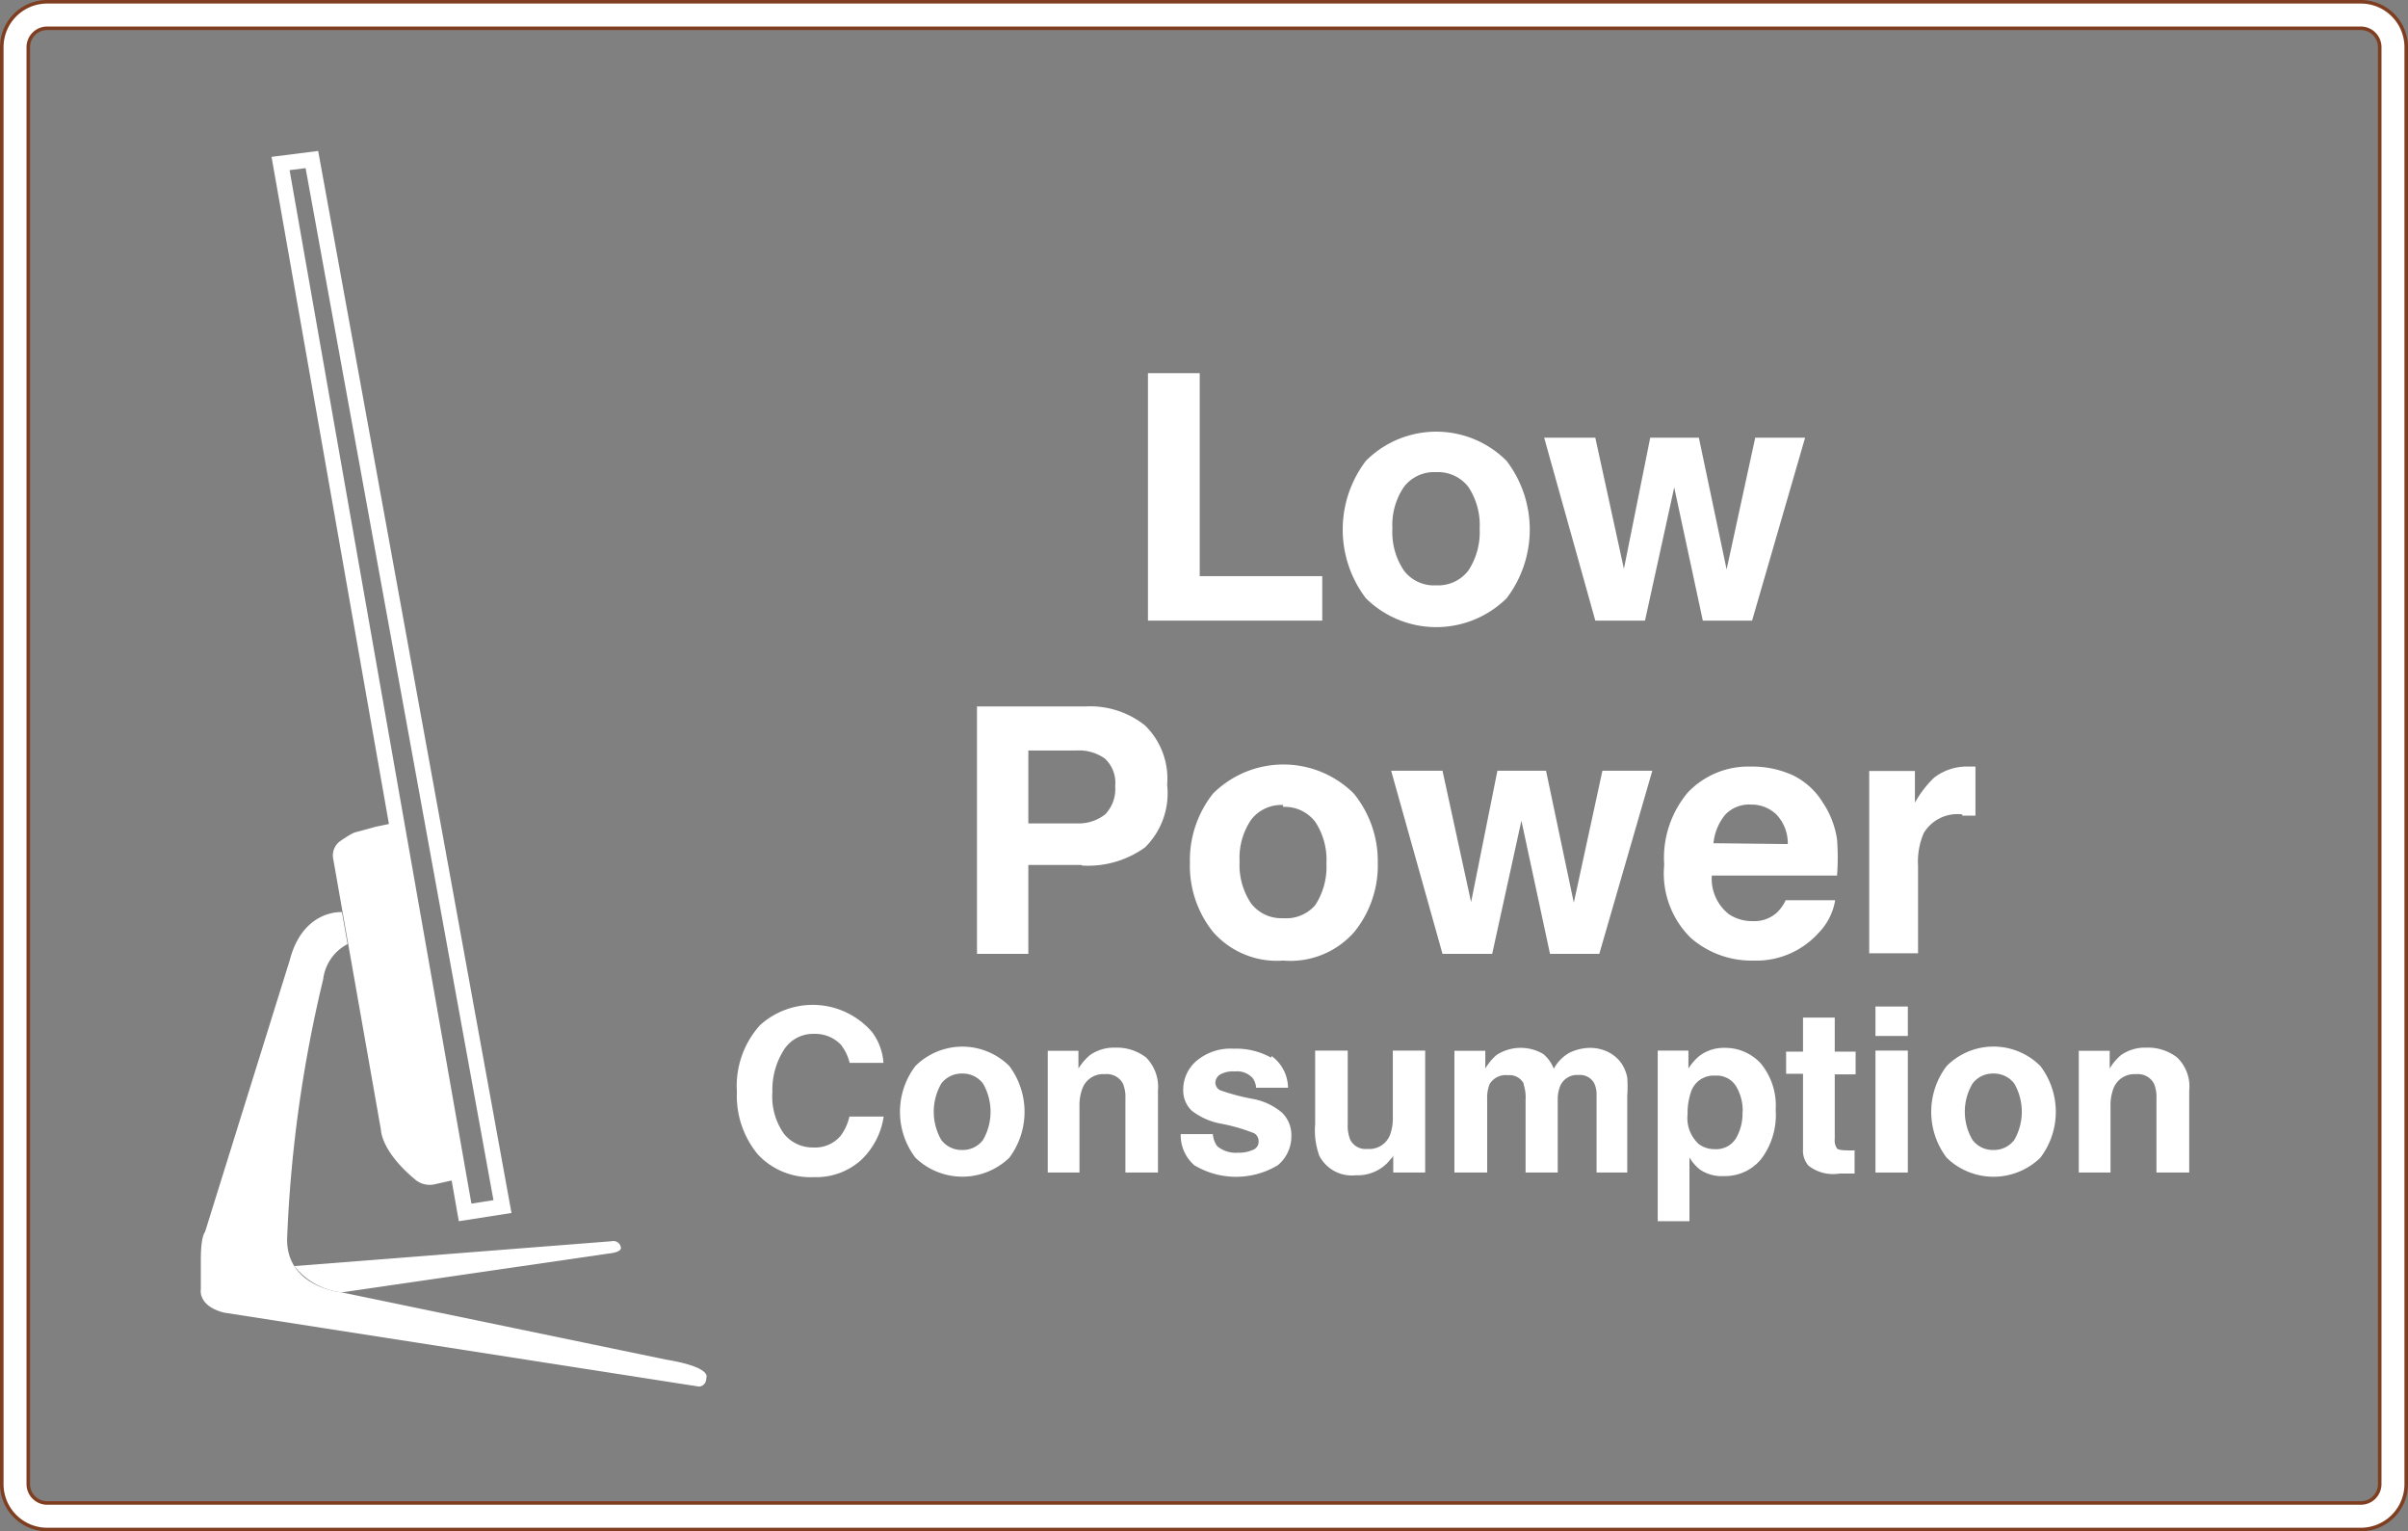
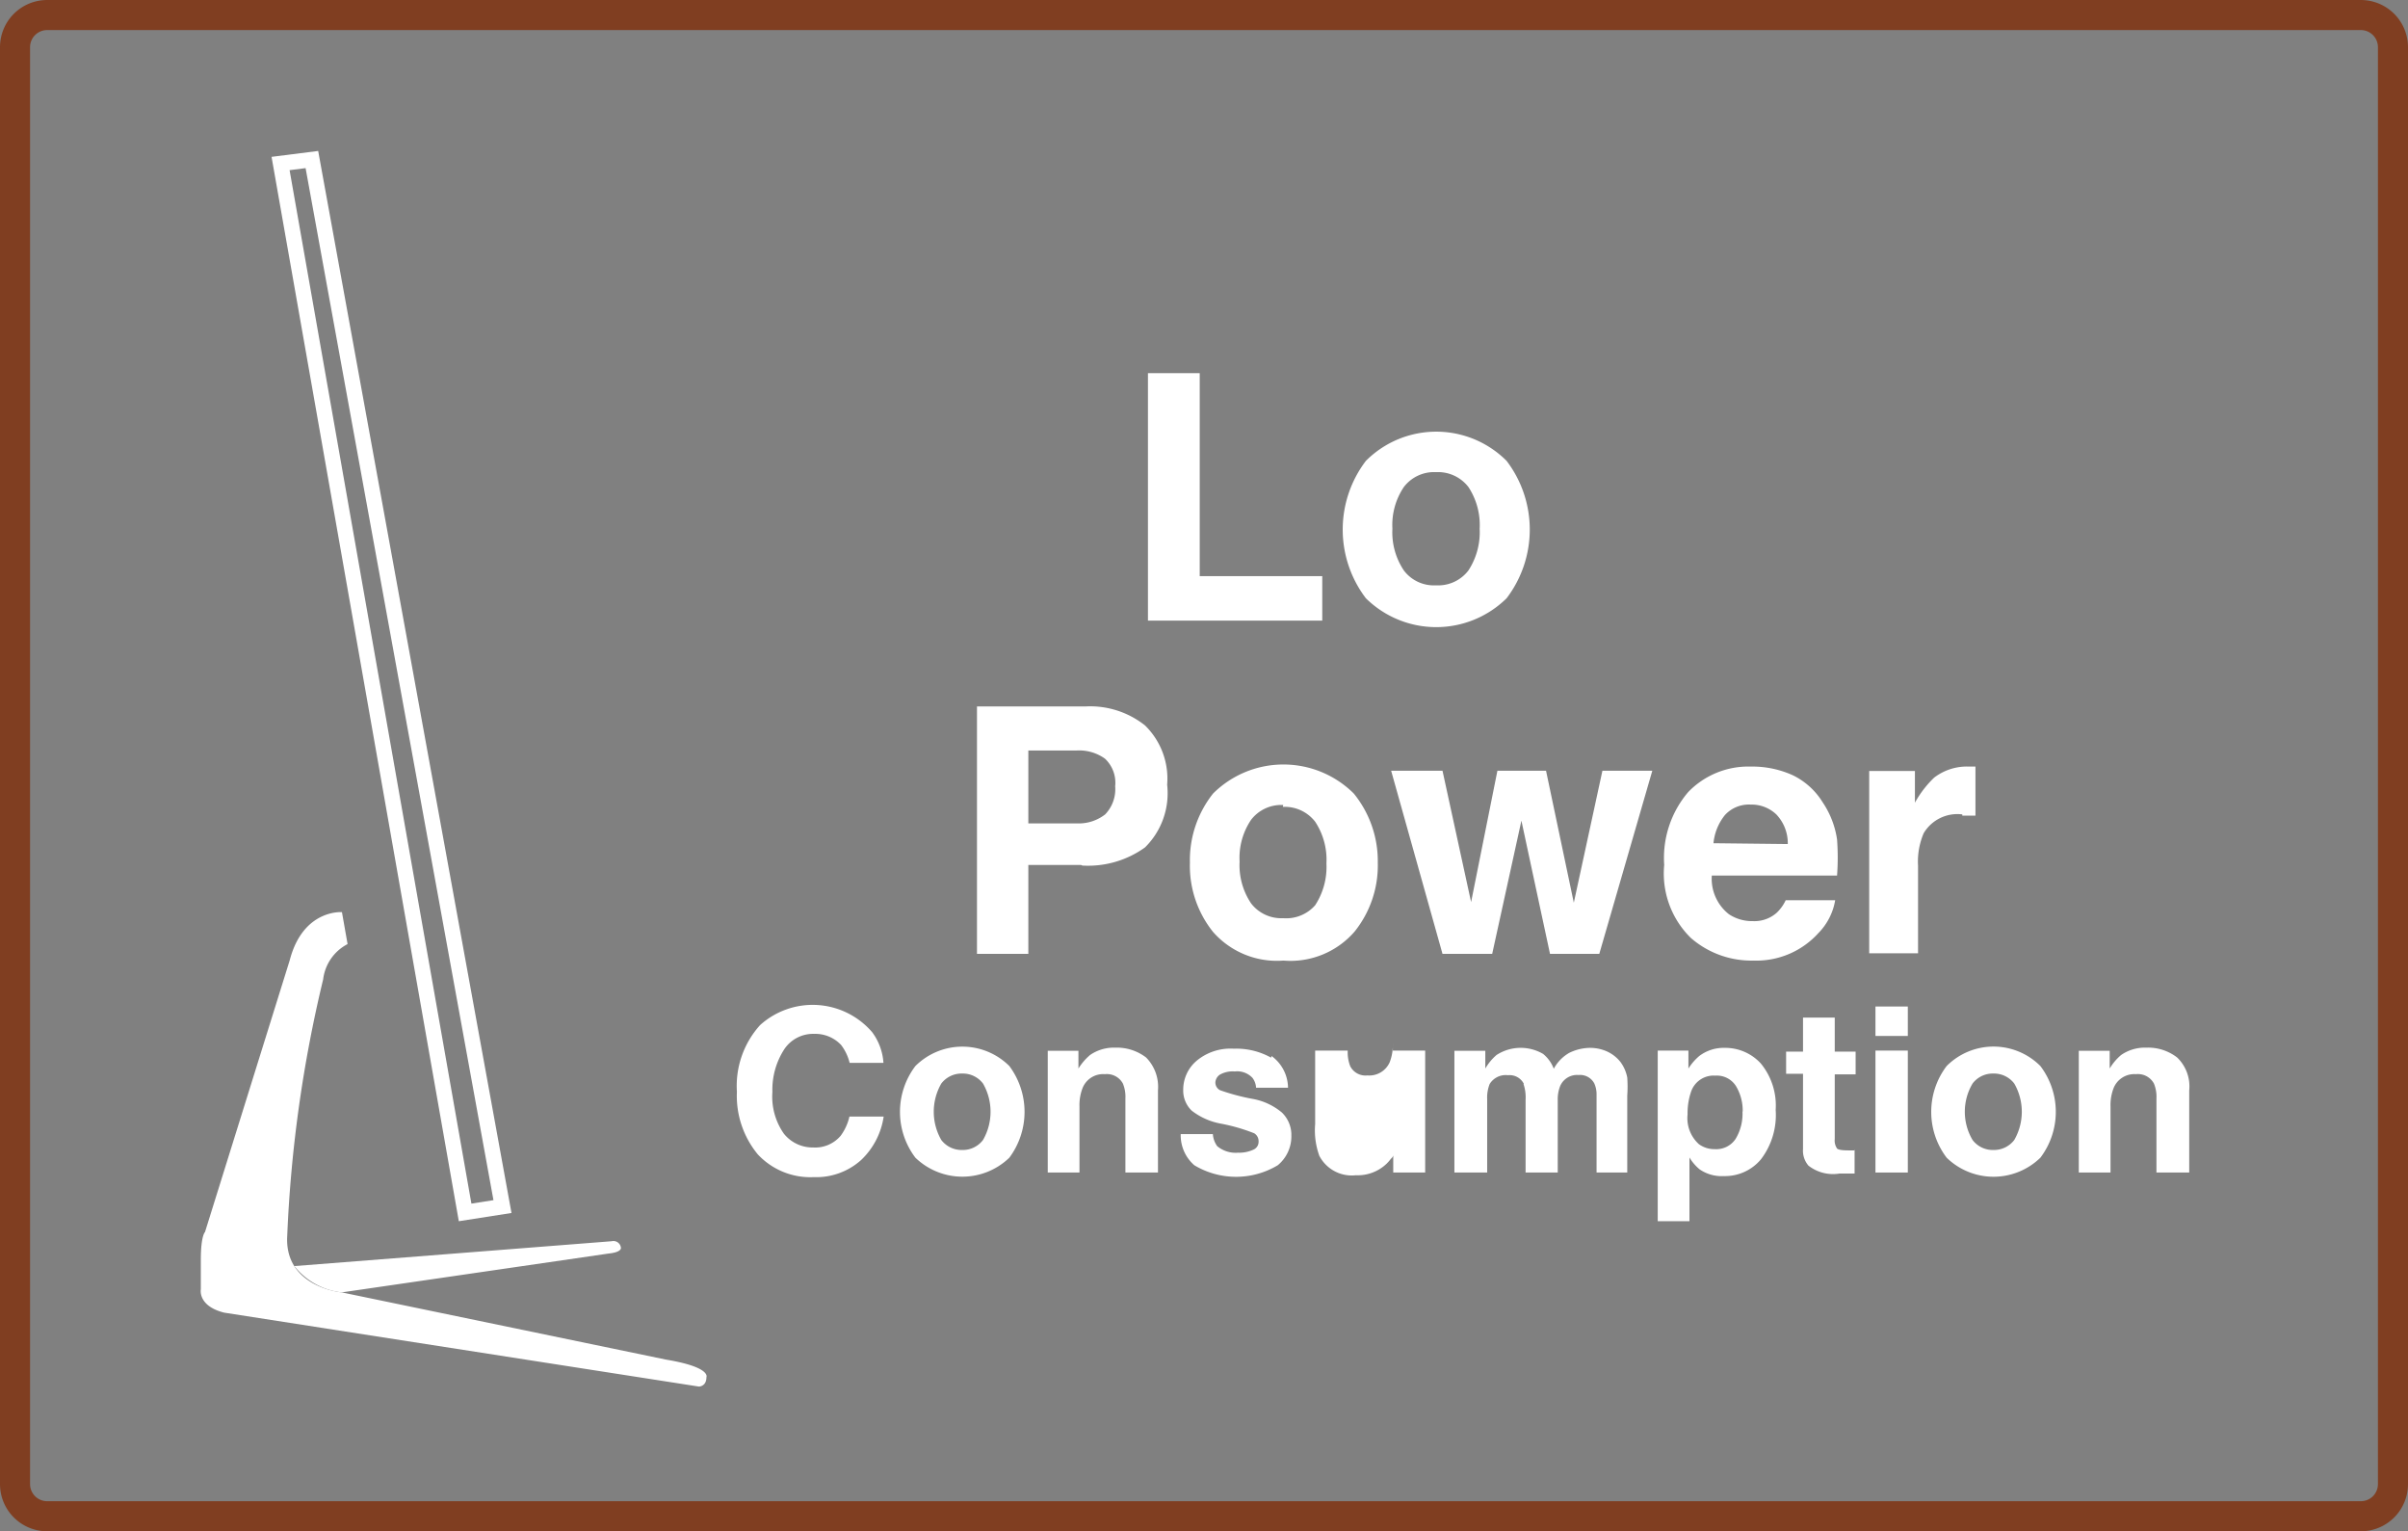
<svg xmlns="http://www.w3.org/2000/svg" viewBox="0 0 115.35 73.33">
  <rect x="0" y="0" width="115.35" height="73.33" fill="#808080" stroke="none" />
  <defs>
    <style>.cls-1,.cls-2,.cls-3{fill:none;stroke-miterlimit:10;}.cls-1{stroke:#803e21;stroke-width:1.44px;}.cls-2,.cls-3{stroke:#fff;}.cls-2{stroke-width:1.1px;}.cls-3{stroke-width:0.74px;}.cls-4{fill:#fff;}</style>
  </defs>
  <g id="Layer_2" data-name="Layer 2">
    <g id="Layer_1-2" data-name="Layer 1">
      <path class="cls-1" d="M32.38,72.61H2.26A1.54,1.54,0,0,1,.72,71.06V2.26A1.54,1.54,0,0,1,2.26.72H113.08a1.54,1.54,0,0,1,1.55,1.54v68.8a1.54,1.54,0,0,1-1.55,1.55H32.38Z" />
-       <path class="cls-2" d="M32.38,72.61H2.26A1.54,1.54,0,0,1,.72,71.06V2.26A1.54,1.54,0,0,1,2.26.72H113.08a1.54,1.54,0,0,1,1.55,1.54v68.8a1.54,1.54,0,0,1-1.55,1.55H32.38Z" />
      <polygon class="cls-3" points="13.44 7.83 14.94 7.64 24.07 57.78 22.28 58.06 13.44 7.83" />
-       <path class="cls-4" d="M19,39.38l-1,.21-.95.26a.67.67,0,0,0-.18.07,6.1,6.1,0,0,0-.56.35.84.84,0,0,0-.35.85l2.29,13s0,1,1.63,2.36a1.08,1.08,0,0,0,.91.24L22,56.45Z" />
      <path class="cls-4" d="M16.38,43.68s-1.86-.15-2.5,2.3L9.82,59s-.2.17-.2,1.33v1.41s-.16.8,1.12,1.12l22.74,3.54s.36,0,.36-.45c0,0,.24-.48-1.93-.84L16.37,61.89s-2.77-.24-2.61-2.73A63.6,63.6,0,0,1,15.48,46.9a2.2,2.2,0,0,1,1.17-1.69Z" />
      <path class="cls-4" d="M14.1,60.63l15.2-1.19a.36.36,0,0,1,.44.29s.1.23-.59.3L16.37,61.89a3.37,3.37,0,0,1-2.27-1.26" />
      <polygon class="cls-4" points="54.99 17.87 57.47 17.87 57.47 27.59 63.34 27.59 63.34 29.72 54.99 29.72 54.99 17.87" />
      <path class="cls-4" d="M72.17,22.07a5.43,5.43,0,0,1,0,6.58,4.8,4.8,0,0,1-6.74,0,5.43,5.43,0,0,1,0-6.58,4.76,4.76,0,0,1,6.74,0m-3.38.54a1.82,1.82,0,0,0-1.54.71,3.25,3.25,0,0,0-.55,2,3.28,3.28,0,0,0,.55,2,1.8,1.8,0,0,0,1.54.71,1.82,1.82,0,0,0,1.55-.71,3.35,3.35,0,0,0,.54-2,3.31,3.31,0,0,0-.54-2,1.84,1.84,0,0,0-1.55-.71" />
-       <polygon class="cls-4" points="81.57 29.72 80.2 23.34 78.8 29.72 76.42 29.72 73.97 20.96 76.42 20.96 77.79 27.24 79.05 20.96 81.38 20.96 82.71 27.27 84.08 20.96 86.47 20.96 83.93 29.72 81.57 29.72" />
      <path class="cls-4" d="M51.78,41.42H49.26v4.26H46.8V33.83H52a4.22,4.22,0,0,1,2.85.91,3.56,3.56,0,0,1,1.06,2.84,3.64,3.64,0,0,1-1.06,3,4.67,4.67,0,0,1-3,.87M52.94,39a1.74,1.74,0,0,0,.48-1.35,1.58,1.58,0,0,0-.49-1.32,2.12,2.12,0,0,0-1.36-.39H49.26v3.49h2.31A2.06,2.06,0,0,0,52.94,39" />
      <path class="cls-4" d="M64.85,38A5.13,5.13,0,0,1,66,41.31a5.06,5.06,0,0,1-1.11,3.3A4.06,4.06,0,0,1,61.48,46a4.07,4.07,0,0,1-3.37-1.37A5.06,5.06,0,0,1,57,41.31,5.13,5.13,0,0,1,58.11,38a4.78,4.78,0,0,1,6.74,0m-3.38.55a1.82,1.82,0,0,0-1.54.71,3.25,3.25,0,0,0-.55,2,3.28,3.28,0,0,0,.55,2,1.82,1.82,0,0,0,1.54.71A1.84,1.84,0,0,0,63,43.35a3.35,3.35,0,0,0,.54-2,3.31,3.31,0,0,0-.54-2,1.84,1.84,0,0,0-1.55-.71" />
      <polygon class="cls-4" points="74.25 45.68 72.88 39.3 71.48 45.68 69.1 45.68 66.64 36.91 69.1 36.91 70.47 43.2 71.73 36.91 74.06 36.91 75.39 43.23 76.76 36.91 79.15 36.91 76.61 45.68 74.25 45.68" />
      <path class="cls-4" d="M87.91,43.11a2.93,2.93,0,0,1-.81,1.58A4,4,0,0,1,84,46a4.42,4.42,0,0,1-3-1.08,4.32,4.32,0,0,1-1.28-3.5,4.86,4.86,0,0,1,1.15-3.49,4,4,0,0,1,3-1.22,4.69,4.69,0,0,1,2,.41,3.44,3.44,0,0,1,1.44,1.3A4.28,4.28,0,0,1,88,40.2,11.63,11.63,0,0,1,88,41.93H82a2.16,2.16,0,0,0,.82,1.85,2,2,0,0,0,1.14.33,1.61,1.61,0,0,0,1.15-.4,2,2,0,0,0,.43-.6Zm-2.27-2.69A2,2,0,0,0,85.09,39a1.72,1.72,0,0,0-1.22-.47,1.56,1.56,0,0,0-1.24.5,2.53,2.53,0,0,0-.55,1.35Z" />
      <path class="cls-4" d="M94,39a1.88,1.88,0,0,0-1.85.9,3.46,3.46,0,0,0-.27,1.56v4.19H89.54V36.92h2.19v1.52a5,5,0,0,1,.92-1.2,2.58,2.58,0,0,1,1.68-.53h.3v2.35l-.38,0H94" />
      <path class="cls-4" d="M41.24,55.56a3.21,3.21,0,0,1-2.26.81,3.44,3.44,0,0,1-2.68-1.09,4.4,4.4,0,0,1-1-3,4.34,4.34,0,0,1,1.11-3.19,3.76,3.76,0,0,1,5.37.34,2.77,2.77,0,0,1,.54,1.47H40.7a2.3,2.3,0,0,0-.41-.86A1.7,1.7,0,0,0,39,49.51a1.66,1.66,0,0,0-1.42.72A3.56,3.56,0,0,0,37,52.29a3.09,3.09,0,0,0,.55,2,1.76,1.76,0,0,0,1.4.66,1.6,1.6,0,0,0,1.32-.56,2.47,2.47,0,0,0,.42-.92h1.64a3.58,3.58,0,0,1-1.1,2.1" />
      <path class="cls-4" d="M48.35,51.05a3.67,3.67,0,0,1,0,4.39,3.24,3.24,0,0,1-4.5,0,3.63,3.63,0,0,1,0-4.39,3.19,3.19,0,0,1,4.5,0m-2.26.36a1.22,1.22,0,0,0-1,.48,2.71,2.71,0,0,0,0,2.7,1.22,1.22,0,0,0,1,.48,1.21,1.21,0,0,0,1-.48,2.71,2.71,0,0,0,0-2.7,1.21,1.21,0,0,0-1-.48" />
      <path class="cls-4" d="M52.93,51.44a1.06,1.06,0,0,0-1.07.66,2.26,2.26,0,0,0-.15.89v3.16H50.19V50.32h1.47v.85a2.75,2.75,0,0,1,.56-.65,2,2,0,0,1,1.2-.35,2.3,2.3,0,0,1,1.48.47,2,2,0,0,1,.57,1.58v3.93H53.91V52.6a1.65,1.65,0,0,0-.12-.71.87.87,0,0,0-.86-.45" />
      <path class="cls-4" d="M60.91,50.57a1.9,1.9,0,0,1,.79,1.52H60.17a.87.87,0,0,0-.17-.47,1,1,0,0,0-.85-.31,1.25,1.25,0,0,0-.71.15.48.48,0,0,0-.22.37.41.41,0,0,0,.23.38,10.16,10.16,0,0,0,1.59.42,3,3,0,0,1,1.37.65,1.49,1.49,0,0,1,.45,1.1,1.79,1.79,0,0,1-.65,1.42,3.88,3.88,0,0,1-4,0,1.9,1.9,0,0,1-.65-1.49h1.54a1.1,1.1,0,0,0,.21.58,1.39,1.39,0,0,0,1,.31,1.62,1.62,0,0,0,.72-.14.41.41,0,0,0,.26-.4.44.44,0,0,0-.21-.39,8.7,8.7,0,0,0-1.59-.46,3.22,3.22,0,0,1-1.4-.62,1.33,1.33,0,0,1-.41-1,1.81,1.81,0,0,1,.64-1.39,2.53,2.53,0,0,1,1.78-.58,3.41,3.41,0,0,1,1.79.43" />
-       <path class="cls-4" d="M66.74,55.32s0,.08-.11.17a2.2,2.2,0,0,1-.2.23,2,2,0,0,1-1.48.56,1.75,1.75,0,0,1-1.75-.93A3.57,3.57,0,0,1,63,53.83V50.31h1.56v3.52a1.83,1.83,0,0,0,.12.75.82.82,0,0,0,.82.44,1.07,1.07,0,0,0,1.07-.63,2.28,2.28,0,0,0,.15-.9V50.31h1.55v5.84H66.74Z" />
+       <path class="cls-4" d="M66.74,55.32s0,.08-.11.17a2.2,2.2,0,0,1-.2.23,2,2,0,0,1-1.48.56,1.75,1.75,0,0,1-1.75-.93A3.57,3.57,0,0,1,63,53.83V50.31h1.56a1.83,1.83,0,0,0,.12.75.82.82,0,0,0,.82.44,1.07,1.07,0,0,0,1.07-.63,2.28,2.28,0,0,0,.15-.9V50.31h1.55v5.84H66.74Z" />
      <path class="cls-4" d="M73,51.91a.76.76,0,0,0-.76-.42.9.9,0,0,0-.88.42,1.73,1.73,0,0,0-.12.72v3.52H69.67V50.32h1.48v.85a2.53,2.53,0,0,1,.54-.65,2.13,2.13,0,0,1,2.23-.05,1.69,1.69,0,0,1,.51.71,1.94,1.94,0,0,1,.74-.76,2.31,2.31,0,0,1,1-.24,2,2,0,0,1,.76.15,1.75,1.75,0,0,1,.69.52,1.83,1.83,0,0,1,.33.75,6.15,6.15,0,0,1,0,.87v3.68H76.48V52.43a1.28,1.28,0,0,0-.11-.55.77.77,0,0,0-.75-.4.88.88,0,0,0-.88.52,1.71,1.71,0,0,0-.12.67v3.48H73.08V52.67a2,2,0,0,0-.1-.76" />
      <path class="cls-4" d="M84.35,50.93a3.17,3.17,0,0,1,.71,2.22,3.5,3.5,0,0,1-.7,2.36,2.24,2.24,0,0,1-1.78.81A1.86,1.86,0,0,1,81.42,56a2.2,2.2,0,0,1-.49-.57v3.05H79.41V50.31h1.47v.86a2.61,2.61,0,0,1,.52-.6,1.93,1.93,0,0,1,1.21-.39,2.31,2.31,0,0,1,1.74.75m-.87,2.3a2.28,2.28,0,0,0-.31-1.2,1.08,1.08,0,0,0-1-.52A1.14,1.14,0,0,0,81,52.3a3.15,3.15,0,0,0-.16,1.06,1.68,1.68,0,0,0,.54,1.43,1.25,1.25,0,0,0,.76.24,1.11,1.11,0,0,0,1-.49,2.33,2.33,0,0,0,.33-1.31" />
      <path class="cls-4" d="M88.84,55.06V56.2l-.73,0a1.91,1.91,0,0,1-1.48-.38,1.1,1.1,0,0,1-.26-.8v-3.6h-.81V50.36h.81V48.73h1.52v1.63h1v1.09h-1v3.09A.68.68,0,0,0,88,55c.06.06.24.09.55.09h.31" />
      <path class="cls-4" d="M91.39,49.61H89.84V48.2h1.55Zm0,6.54H89.84V50.31h1.55Z" />
      <path class="cls-4" d="M97.74,51.05a3.63,3.63,0,0,1,0,4.39,3.22,3.22,0,0,1-4.49,0,3.63,3.63,0,0,1,0-4.39,3.17,3.17,0,0,1,4.49,0m-2.25.36a1.21,1.21,0,0,0-1,.48,2.65,2.65,0,0,0,0,2.7,1.21,1.21,0,0,0,1,.48,1.22,1.22,0,0,0,1-.48,2.71,2.71,0,0,0,0-2.7,1.22,1.22,0,0,0-1-.48" />
      <path class="cls-4" d="M102.32,51.44a1.07,1.07,0,0,0-1.07.66,2.26,2.26,0,0,0-.15.89v3.16H99.58V50.32h1.48v.85a2.53,2.53,0,0,1,.55-.65,2,2,0,0,1,1.2-.35,2.28,2.28,0,0,1,1.48.47,1.92,1.92,0,0,1,.58,1.58v3.93H103.3V52.6a1.65,1.65,0,0,0-.12-.71.87.87,0,0,0-.86-.45" />
    </g>
  </g>
</svg>